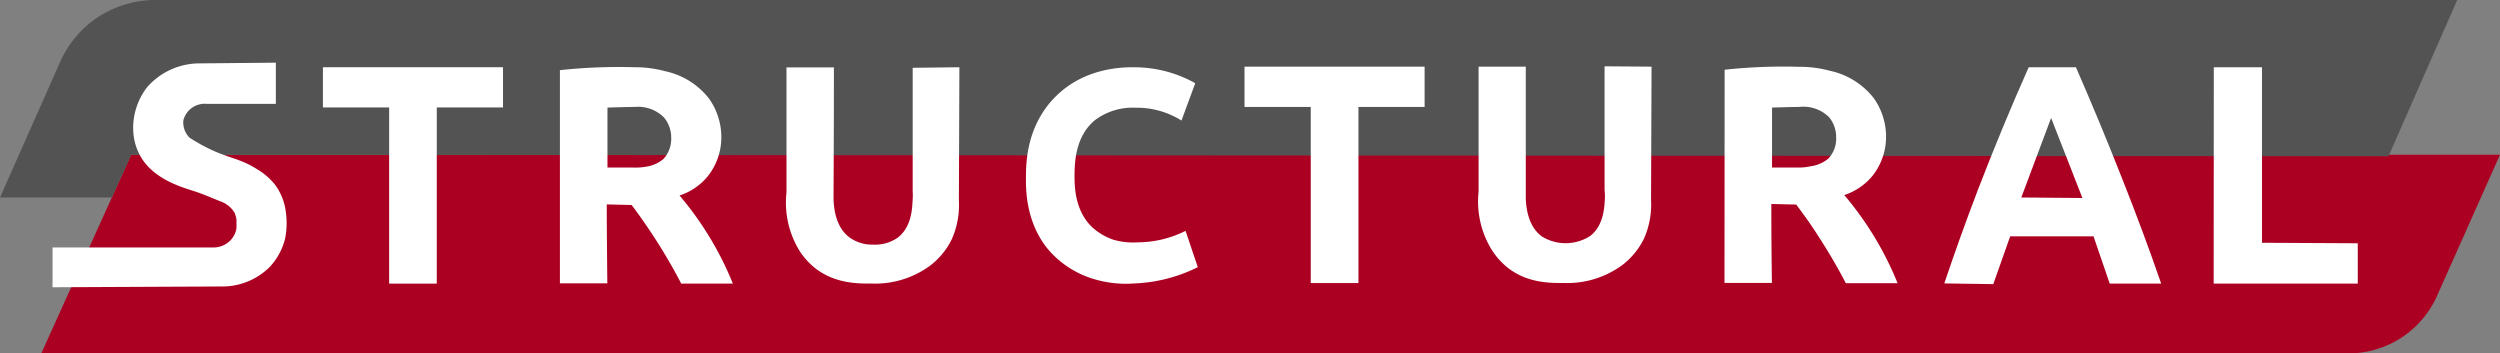
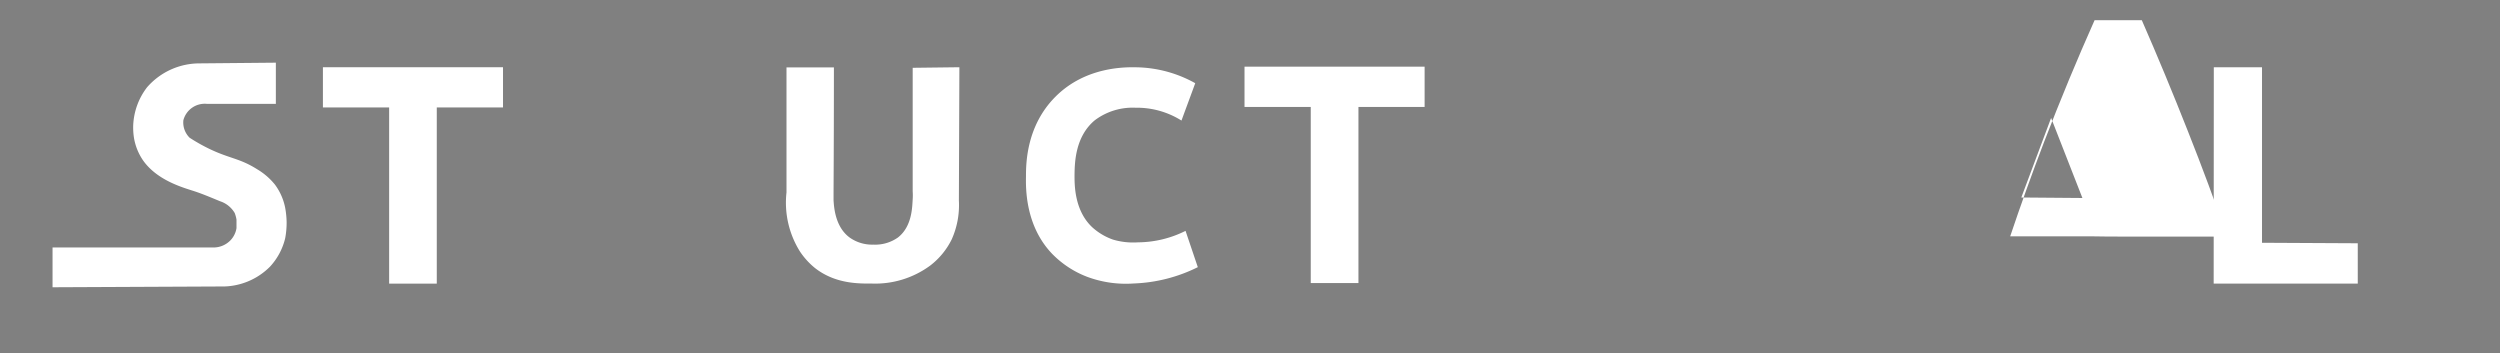
<svg xmlns="http://www.w3.org/2000/svg" viewBox="0 0 350.64 49.56">
  <rect x="0" y="0" width="350.64" height="49.56" fill="#808080" stroke="none" />
  <defs>
    <style>.cls-1{fill:#ac0022;}.cls-2{fill:#535353;}.cls-3{fill:#fff;}</style>
  </defs>
  <g id="Capa_2" data-name="Capa 2">
    <g id="Capa_1-2" data-name="Capa 1">
-       <path class="cls-1" d="M350.64,21.7H18.4L5.79,49.56h324A13.66,13.66,0,0,0,337,47.24a13.81,13.81,0,0,0,4.66-5.41Z" />
-       <path class="cls-2" d="M18.4,21.7l-2.72,6H0L8.39,8.79a14.66,14.66,0,0,1,4.72-5.95A14.87,14.87,0,0,1,22.38,0H344.64L335,21.92Z" />
      <path class="cls-3" d="M45.29,9.43H70.55v5.64H61.26V39.78H54.58V15.07H45.29Z" />
-       <path class="cls-3" d="M78.53,9.84A77.17,77.17,0,0,1,89,9.43a16.21,16.21,0,0,1,4.34.57,10.57,10.57,0,0,1,6.07,3.78,9.33,9.33,0,0,1,1.76,5.4,8.77,8.77,0,0,1-1.86,5.49,8.56,8.56,0,0,1-4,2.75,46.27,46.27,0,0,1,3.22,4.28,45,45,0,0,1,4.26,8.08H95.55c-1.09-2.1-2.37-4.32-3.87-6.62q-1.55-2.37-3.09-4.41l-3.49-.08c0,3.69.05,7.38.08,11.07H78.53ZM90.6,23.38a4.85,4.85,0,0,0,2.45-1.08,4.15,4.15,0,0,0,1.09-3,4.36,4.36,0,0,0-1-2.81A5.12,5.12,0,0,0,89,15c-1.13,0-3.8.09-3.8.09v8.41l3.7,0A8.19,8.19,0,0,0,90.6,23.38Z" />
      <path class="cls-3" d="M134.56,9.43l-.07,18.71a11.74,11.74,0,0,1-1,5.42,10.41,10.41,0,0,1-3,3.67,13,13,0,0,1-8.2,2.54c-1.76,0-5.1.09-8-2.19a10.35,10.35,0,0,1-2.12-2.35A12.89,12.89,0,0,1,110.31,27l0-17.55h6.65q0,8.79-.05,17.57c0,.24,0,.61,0,1.05.06,1,.23,3.75,2.25,5.24a5.44,5.44,0,0,0,3.33,1,5.52,5.52,0,0,0,3.45-1c2-1.55,2-4.31,2.07-5.35a8.26,8.26,0,0,0,0-1.11q0-8.67,0-17.34Z" />
      <path class="cls-3" d="M168,37.47a21.89,21.89,0,0,1-9,2.29,15.56,15.56,0,0,1-6.45-.91,13.65,13.65,0,0,1-5-3.27c-3.75-3.93-3.68-9.17-3.65-10.87,0-1.92.1-7.1,4.12-11.13,4.26-4.29,9.91-4.17,11.46-4.14a17.47,17.47,0,0,1,8.16,2.23c-.64,1.75-1.29,3.49-1.93,5.24a11.72,11.72,0,0,0-6.43-1.8,8.82,8.82,0,0,0-5.73,1.76c-2.75,2.29-2.81,5.94-2.84,7.59,0,1.31-.08,5,2.48,7.41a8.47,8.47,0,0,0,2.93,1.74,10,10,0,0,0,3.49.38,15.12,15.12,0,0,0,6.67-1.61Z" />
      <path class="cls-3" d="M174.55,9.35h25.26V15h-9.28V39.7h-6.69V15h-9.29Z" />
-       <path class="cls-3" d="M293.63,33.15H281.94l-2.37,6.7-6.87-.1q2.16-6.44,4.75-13.22c2.31-6,4.69-11.71,7.09-17.1h6.62q3.27,7.47,6.47,15.58,3,7.56,5.49,14.77H295.9ZM283.5,27.7l8.57.07q-2.2-5.62-4.39-11.23Q285.6,22.12,283.5,27.7Z" />
+       <path class="cls-3" d="M293.63,33.15H281.94q2.16-6.44,4.75-13.22c2.31-6,4.69-11.71,7.09-17.1h6.62q3.27,7.47,6.47,15.58,3,7.56,5.49,14.77H295.9ZM283.5,27.7l8.57.07q-2.2-5.62-4.39-11.23Q285.6,22.12,283.5,27.7Z" />
      <path class="cls-3" d="M310.5,9.43h6.76V34.05l13.43.07,0,5.66H310.48Q310.5,24.6,310.5,9.43Z" />
-       <path class="cls-3" d="M231.64,9.35l-.07,18.71a11.74,11.74,0,0,1-1,5.42,10.41,10.41,0,0,1-3,3.67,13,13,0,0,1-8.2,2.54c-1.76,0-5.1.09-7.95-2.18a10.35,10.35,0,0,1-2.12-2.35,12.91,12.91,0,0,1-1.92-8.25l0-17.56H214q0,8.79,0,17.57c0,.25,0,.61,0,1,.06,1,.23,3.75,2.25,5.24a6.35,6.35,0,0,0,6.78-.06c2-1.54,2-4.31,2.07-5.34a8.34,8.34,0,0,0-.05-1.12q0-8.67,0-17.34Z" />
-       <path class="cls-3" d="M241.89,9.78a77.17,77.17,0,0,1,10.47-.41,16.21,16.21,0,0,1,4.34.57,10.6,10.6,0,0,1,6.07,3.78,9.31,9.31,0,0,1,1.76,5.4,8.77,8.77,0,0,1-1.86,5.49,8.6,8.6,0,0,1-4,2.75,45.4,45.4,0,0,1,7.48,12.36h-7.26c-1.09-2.1-2.38-4.32-3.87-6.62-1-1.58-2.07-3.05-3.09-4.41l-3.49-.08q0,5.53.08,11.07h-6.65ZM254,23.31a4.8,4.8,0,0,0,2.44-1.07,4.05,4.05,0,0,0,1.09-3,4.33,4.33,0,0,0-1-2.81A5.12,5.12,0,0,0,252.34,15c-1.13,0-3.8.09-3.8.09v8.41l3.7,0A7.73,7.73,0,0,0,254,23.31Z" />
      <path class="cls-3" d="M38.69,8.79v5.78H29.05a3.1,3.1,0,0,0-3.33,2.29,3,3,0,0,0,.88,2.46,25,25,0,0,0,2.52,1.44c3,1.49,4.42,1.39,6.9,2.95a9.31,9.31,0,0,1,2.54,2.18A8.07,8.07,0,0,1,40,29.15a12.62,12.62,0,0,1,.2,1.94,11.78,11.78,0,0,1-.2,2.32,8.9,8.9,0,0,1-2.14,4,9.43,9.43,0,0,1-6.94,2.77l-23.55.11V34.71H29.86a3.31,3.31,0,0,0,2.46-1A3.18,3.18,0,0,0,33.17,32V30.8a4.73,4.73,0,0,0-.25-.92,3.71,3.71,0,0,0-2.07-1.66c-1.83-.76-2.75-1.14-4-1.53-1.67-.53-5-1.59-6.83-4.26a7.85,7.85,0,0,1-1.24-3.16,9.45,9.45,0,0,1-.1-1.59,9.37,9.37,0,0,1,1.94-5.43A9.75,9.75,0,0,1,28,8.89Z" />
    </g>
  </g>
</svg>